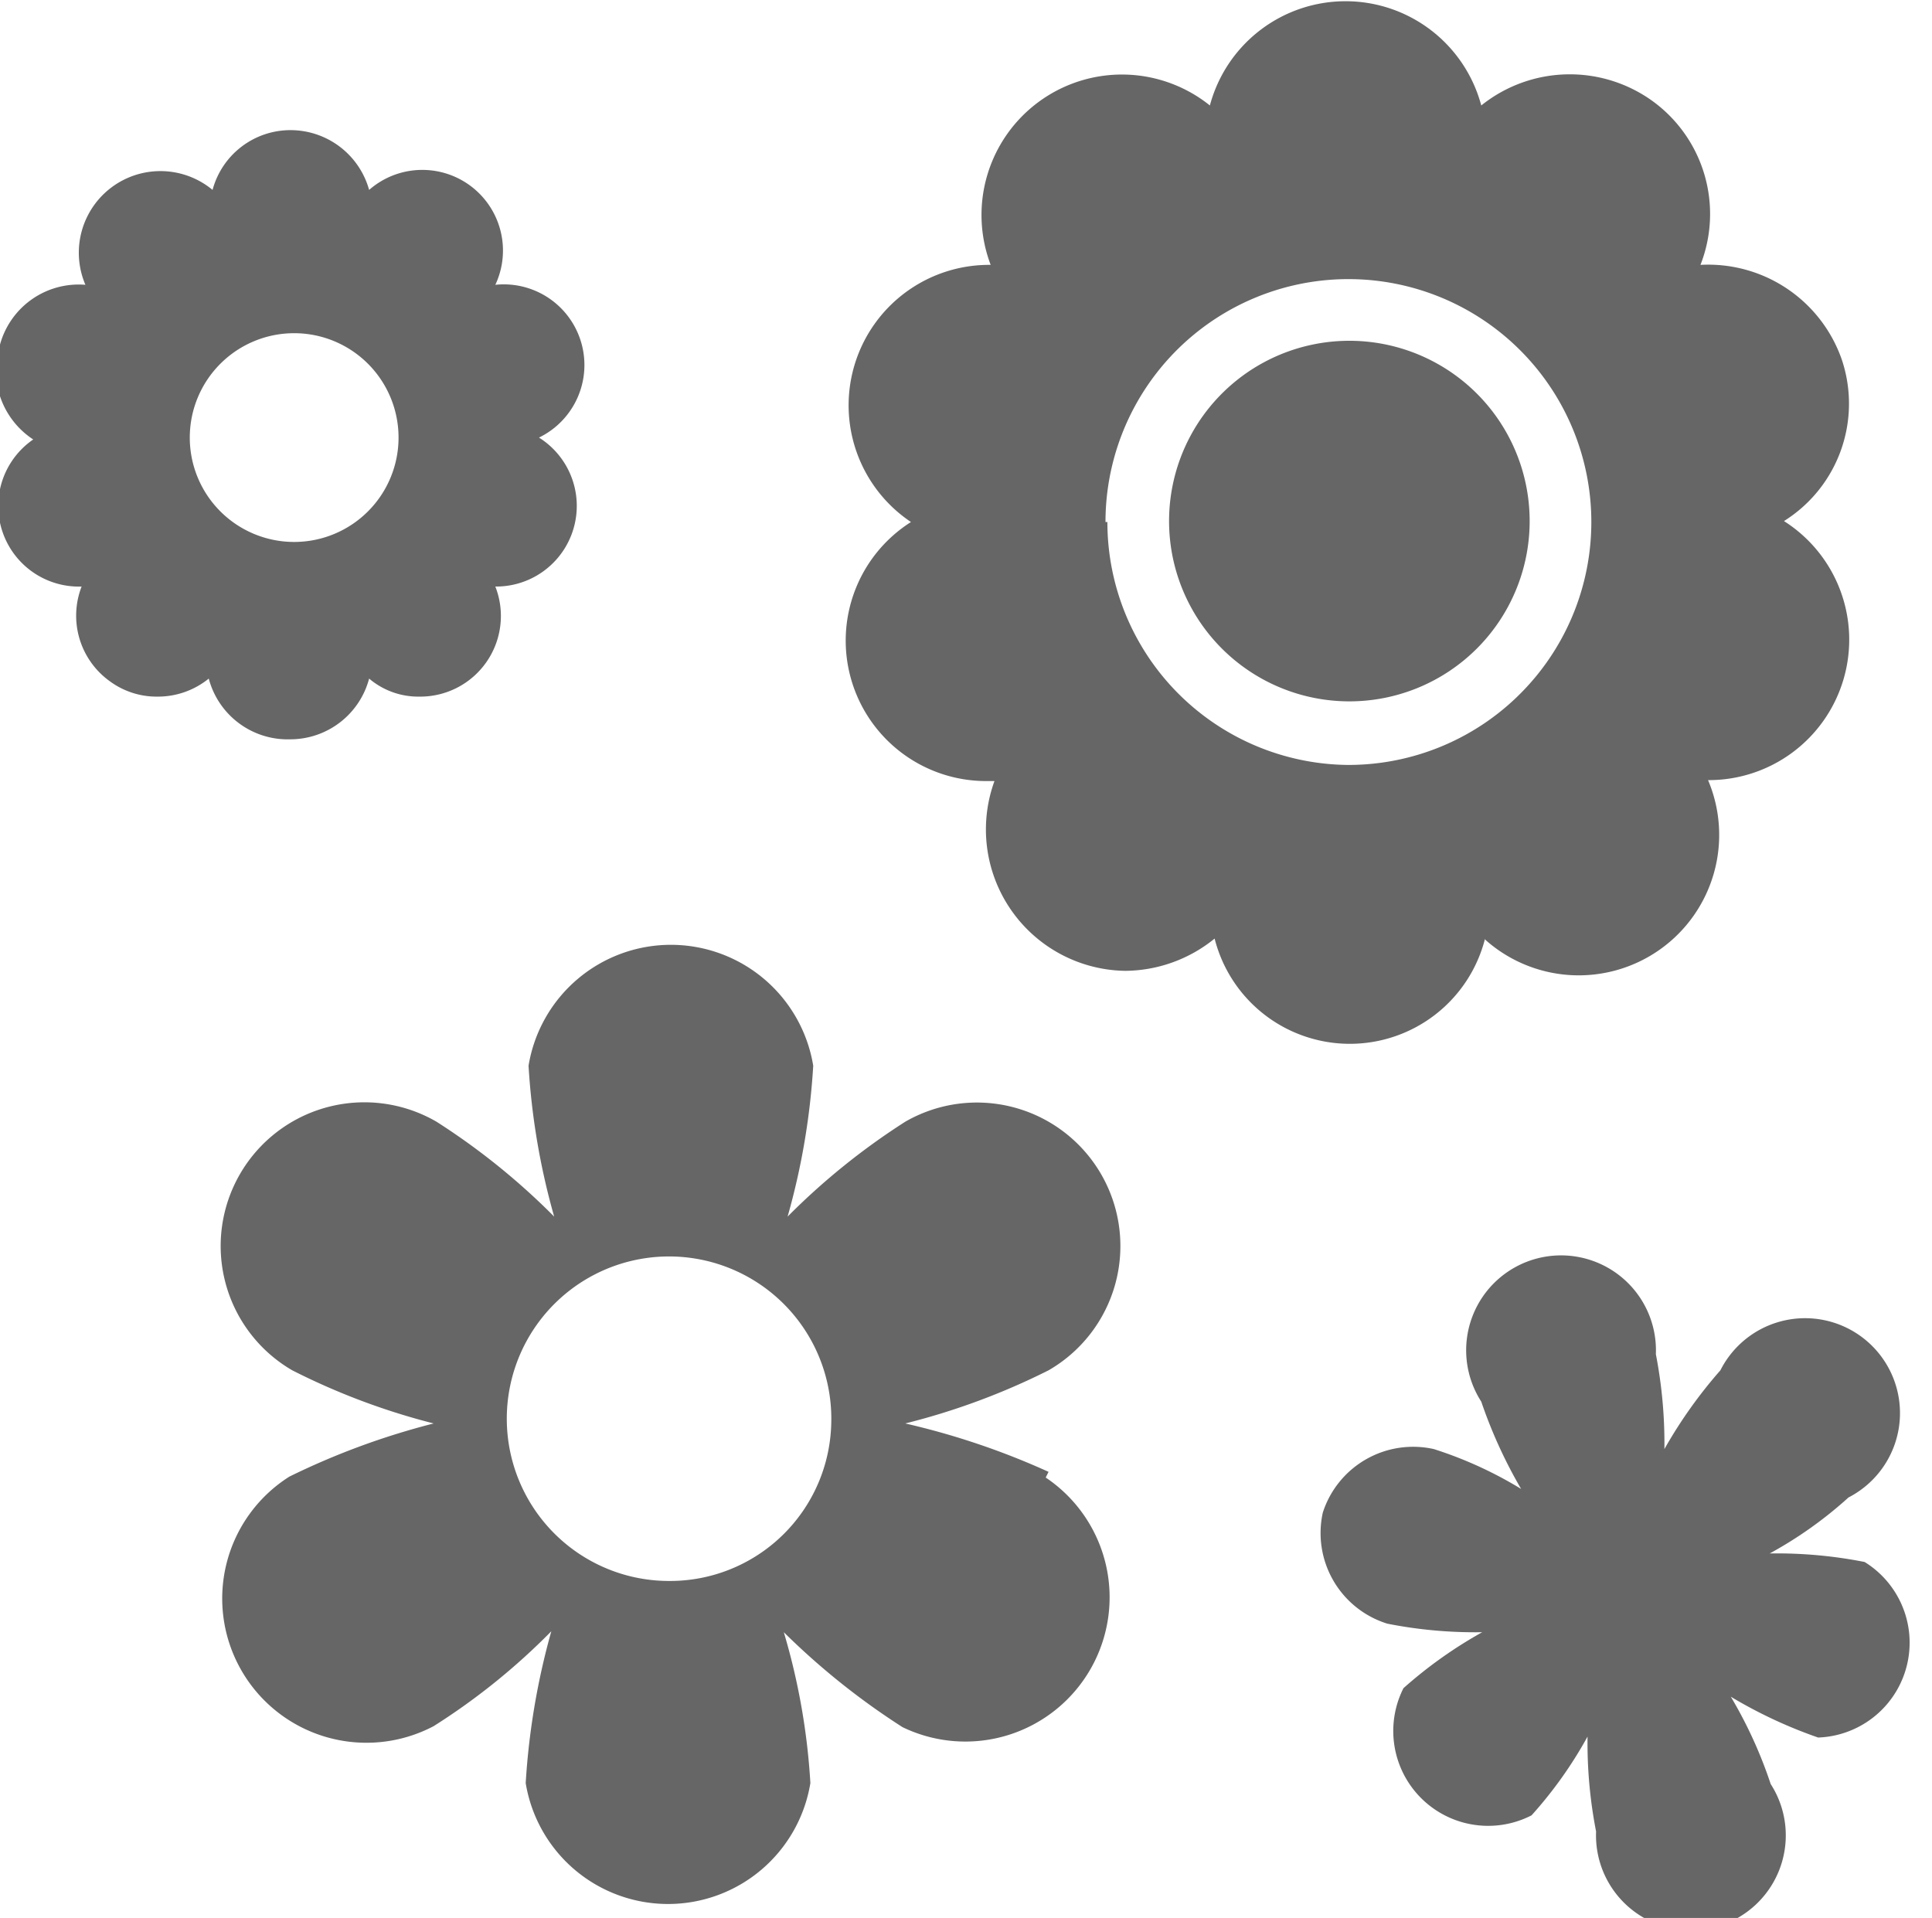
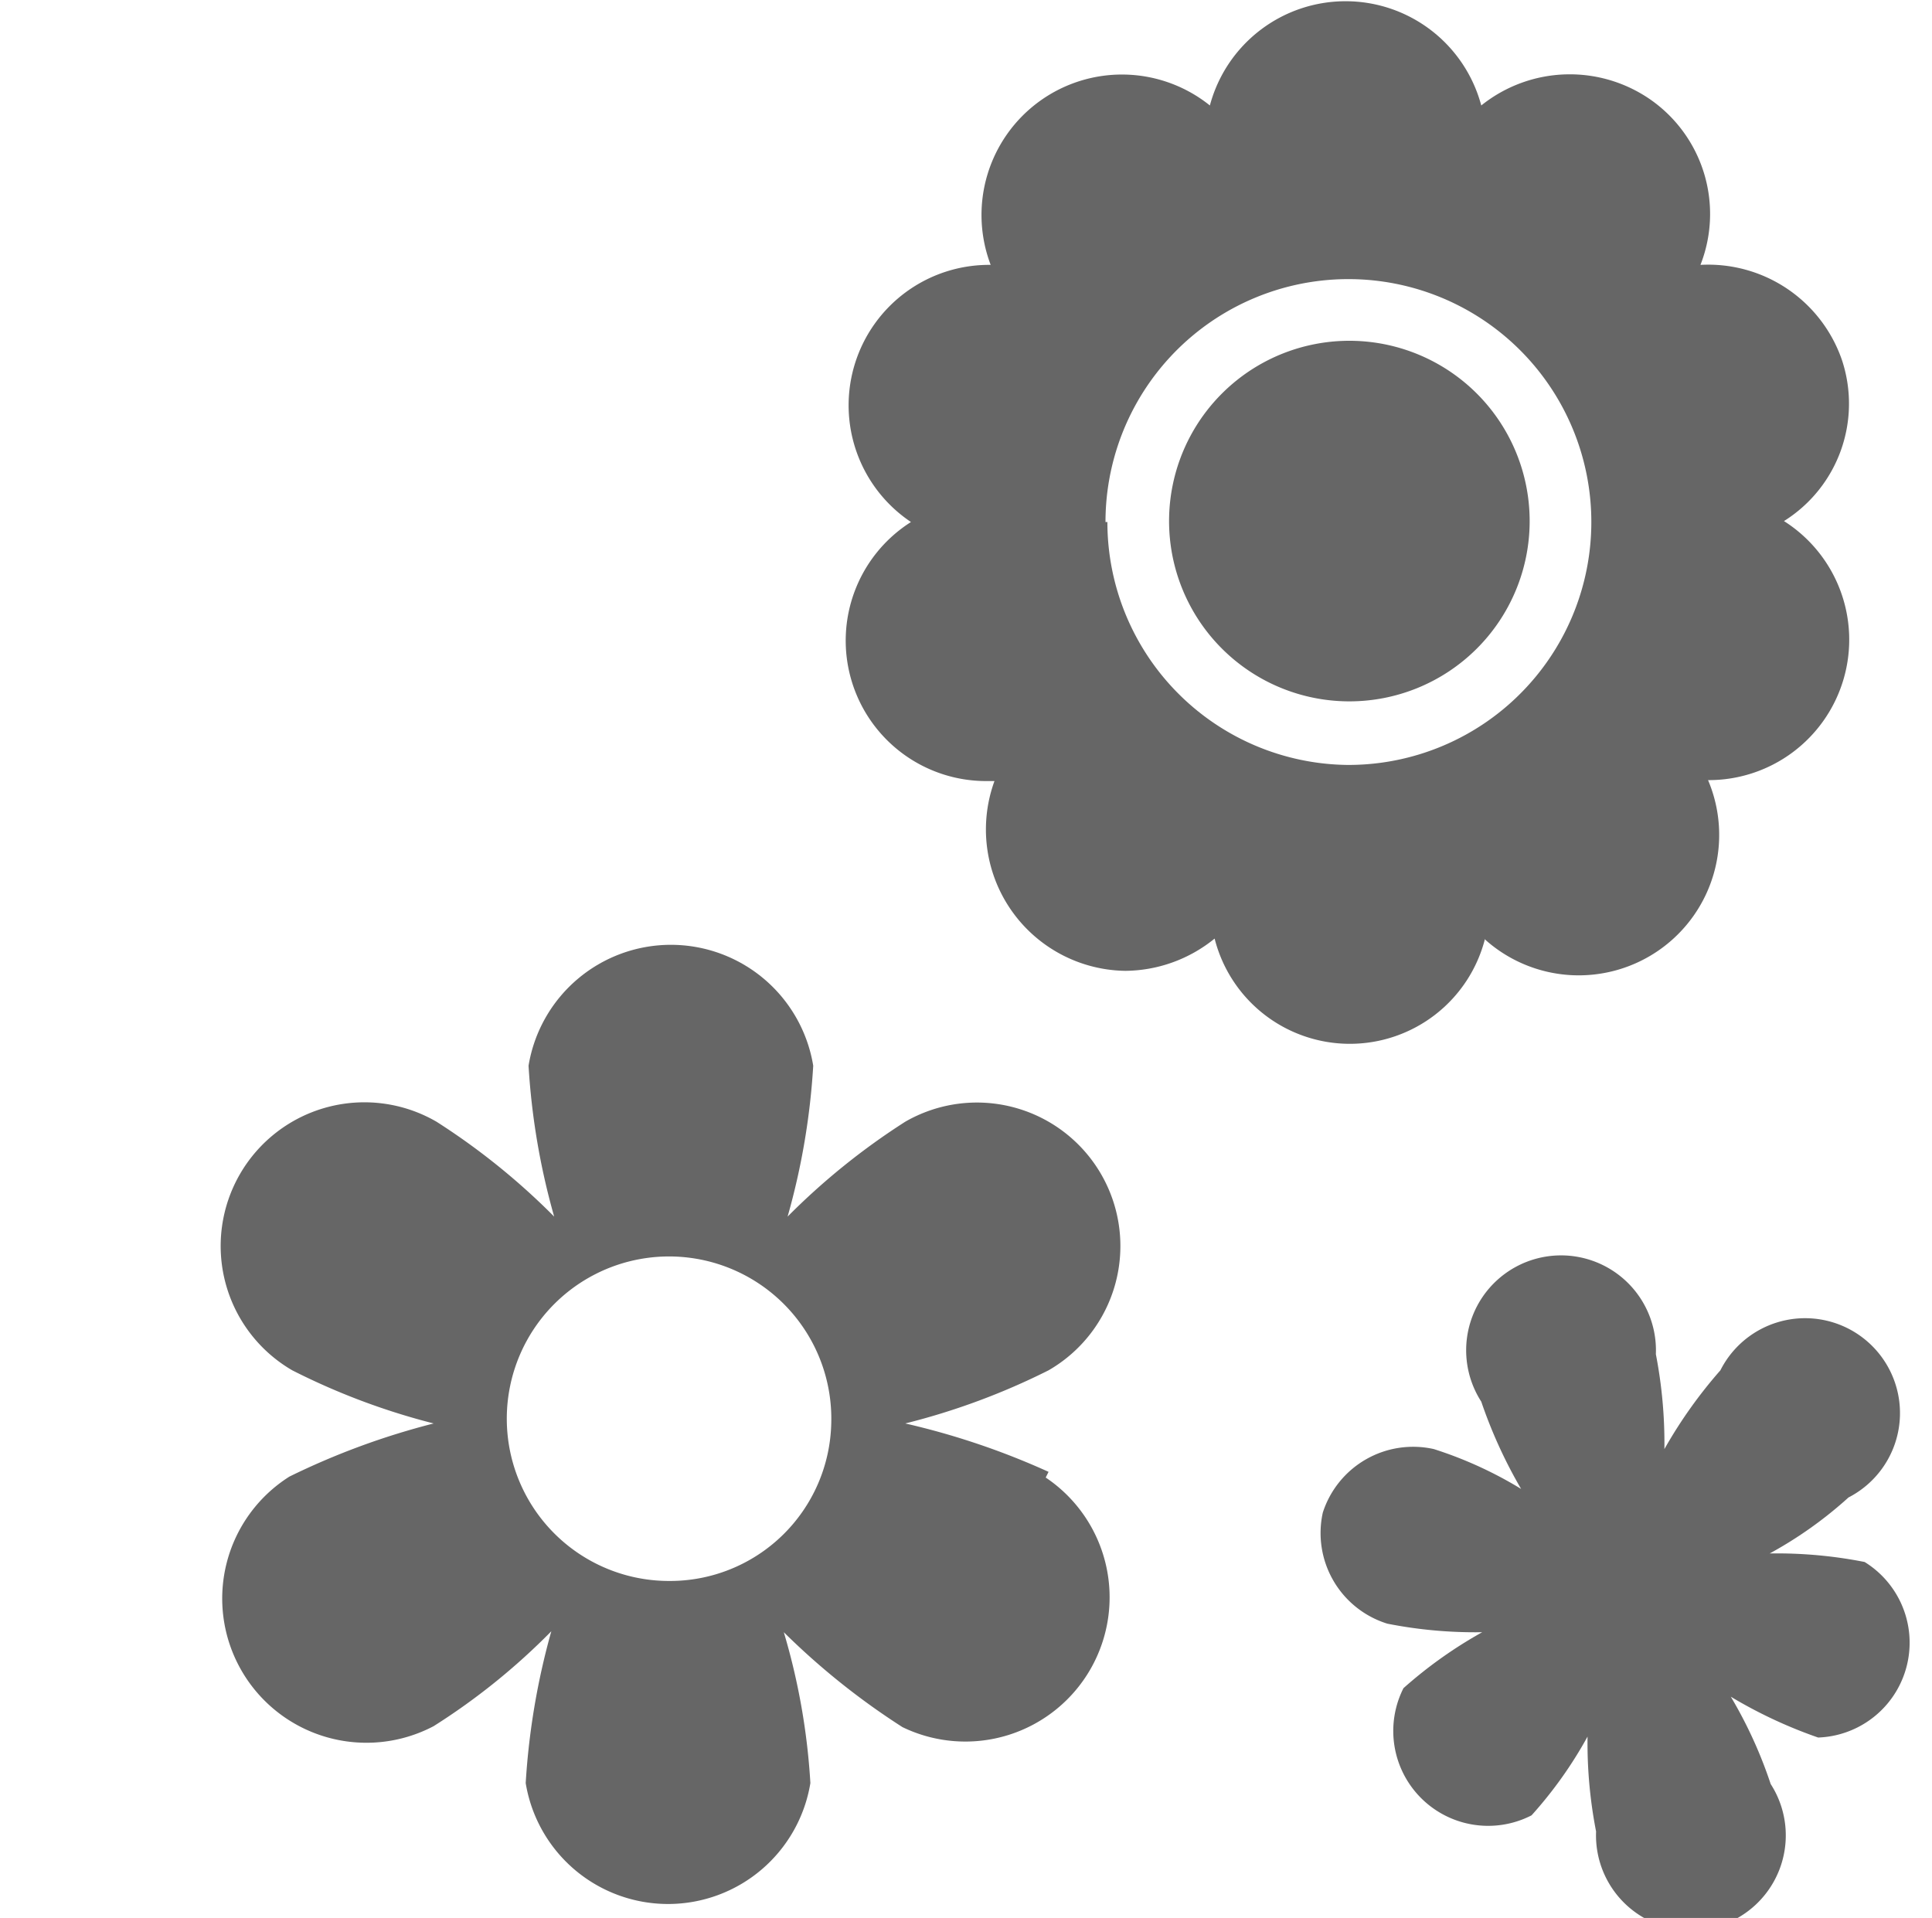
<svg xmlns="http://www.w3.org/2000/svg" viewBox="0 0 20.36 20.21" width="20.359" height="20.212">
  <defs>
    <style>.cls-1{fill:#666;}</style>
  </defs>
  <title>flowers</title>
  <g id="Layer_2" data-name="Layer 2">
    <g id="menu">
      <path class="cls-1" d="M16.12,5.5a1.9,1.9,0,1,0-1.9,1.89A1.9,1.9,0,0,0,16.12,5.5Z" />
      <path class="cls-1" d="M15.65,9.9A1.48,1.48,0,0,0,18,8.22H18a1.48,1.48,0,0,0,.8-2.73,1.46,1.46,0,0,0,.61-1.7,1.49,1.49,0,0,0-1.49-1,1.47,1.47,0,0,0-.51-1.73,1.49,1.49,0,0,0-1.8.05,1.48,1.48,0,0,0-2.86,0,1.48,1.48,0,0,0-2.31,1.68A1.48,1.48,0,0,0,9.6,5.5a1.48,1.48,0,0,0,.8,2.73h.08a1.49,1.49,0,0,0,1.38,2,1.51,1.51,0,0,0,.94-.34,1.47,1.47,0,0,0,2.85,0Zm-4-4.4a2.56,2.56,0,1,1,2.55,2.56A2.56,2.56,0,0,1,11.67,5.5Z" />
-       <path class="cls-1" d="M3.06,7.79a.86.86,0,0,0,.83-.64.8.8,0,0,0,.53.19.85.85,0,0,0,.8-1.16h0a.85.85,0,0,0,.46-1.57A.85.85,0,0,0,5.22,3a.85.85,0,0,0-1.33-1,.86.86,0,0,0-.83-.63.85.85,0,0,0-.82.63A.86.86,0,0,0,.9,3,.86.86,0,0,0,0,3.63a.87.87,0,0,0,.35,1A.85.85,0,0,0,.86,6.18h0a.85.85,0,0,0,.3,1,.83.83,0,0,0,.5.16.85.85,0,0,0,.54-.19A.86.86,0,0,0,3.06,7.79ZM2,4.61a1.1,1.1,0,1,1,1.1,1.1A1.1,1.1,0,0,1,2,4.61Z" />
      <path class="cls-1" d="M19.65,16.46a4.76,4.76,0,0,0-1-.09,4.31,4.31,0,0,0,.83-.59,1,1,0,1,0-1.35-1.34,4.94,4.94,0,0,0-.59.83,4.94,4.94,0,0,0-.09-1,1,1,0,1,0-1.84.5,5.06,5.06,0,0,0,.42.92,4.22,4.22,0,0,0-.92-.42,1,1,0,0,0-1.17.67,1,1,0,0,0,.68,1.17,4.76,4.76,0,0,0,1,.09,4.66,4.66,0,0,0-.83.59,1,1,0,0,0,1.35,1.34,4.42,4.42,0,0,0,.59-.83,4.87,4.87,0,0,0,.09,1,1,1,0,1,0,1.84-.5,4.69,4.69,0,0,0-.42-.92,4.94,4.94,0,0,0,.92.43,1,1,0,0,0,.49-1.85Z" />
      <path class="cls-1" d="M11.05,15.51A7.94,7.94,0,0,0,9.54,15a7.3,7.3,0,0,0,1.51-.56,1.51,1.51,0,1,0-1.51-2.62,7.23,7.23,0,0,0-1.24,1,7.43,7.43,0,0,0,.27-1.59,1.52,1.52,0,0,0-3,0,7.43,7.43,0,0,0,.27,1.59,7.23,7.23,0,0,0-1.24-1,1.51,1.51,0,0,0-1.52,2.62A7.21,7.21,0,0,0,4.57,15a7.82,7.82,0,0,0-1.52.56,1.52,1.52,0,0,0,1.52,2.63,6.93,6.93,0,0,0,1.24-1,7.6,7.6,0,0,0-.27,1.6,1.52,1.52,0,0,0,3,0,7,7,0,0,0-.28-1.59,7.62,7.62,0,0,0,1.25,1,1.52,1.52,0,0,0,1.51-2.63Zm-4,1.15A1.71,1.71,0,1,1,8.76,15,1.7,1.7,0,0,1,7.05,16.66Z" />
    </g>
  </g>
</svg>